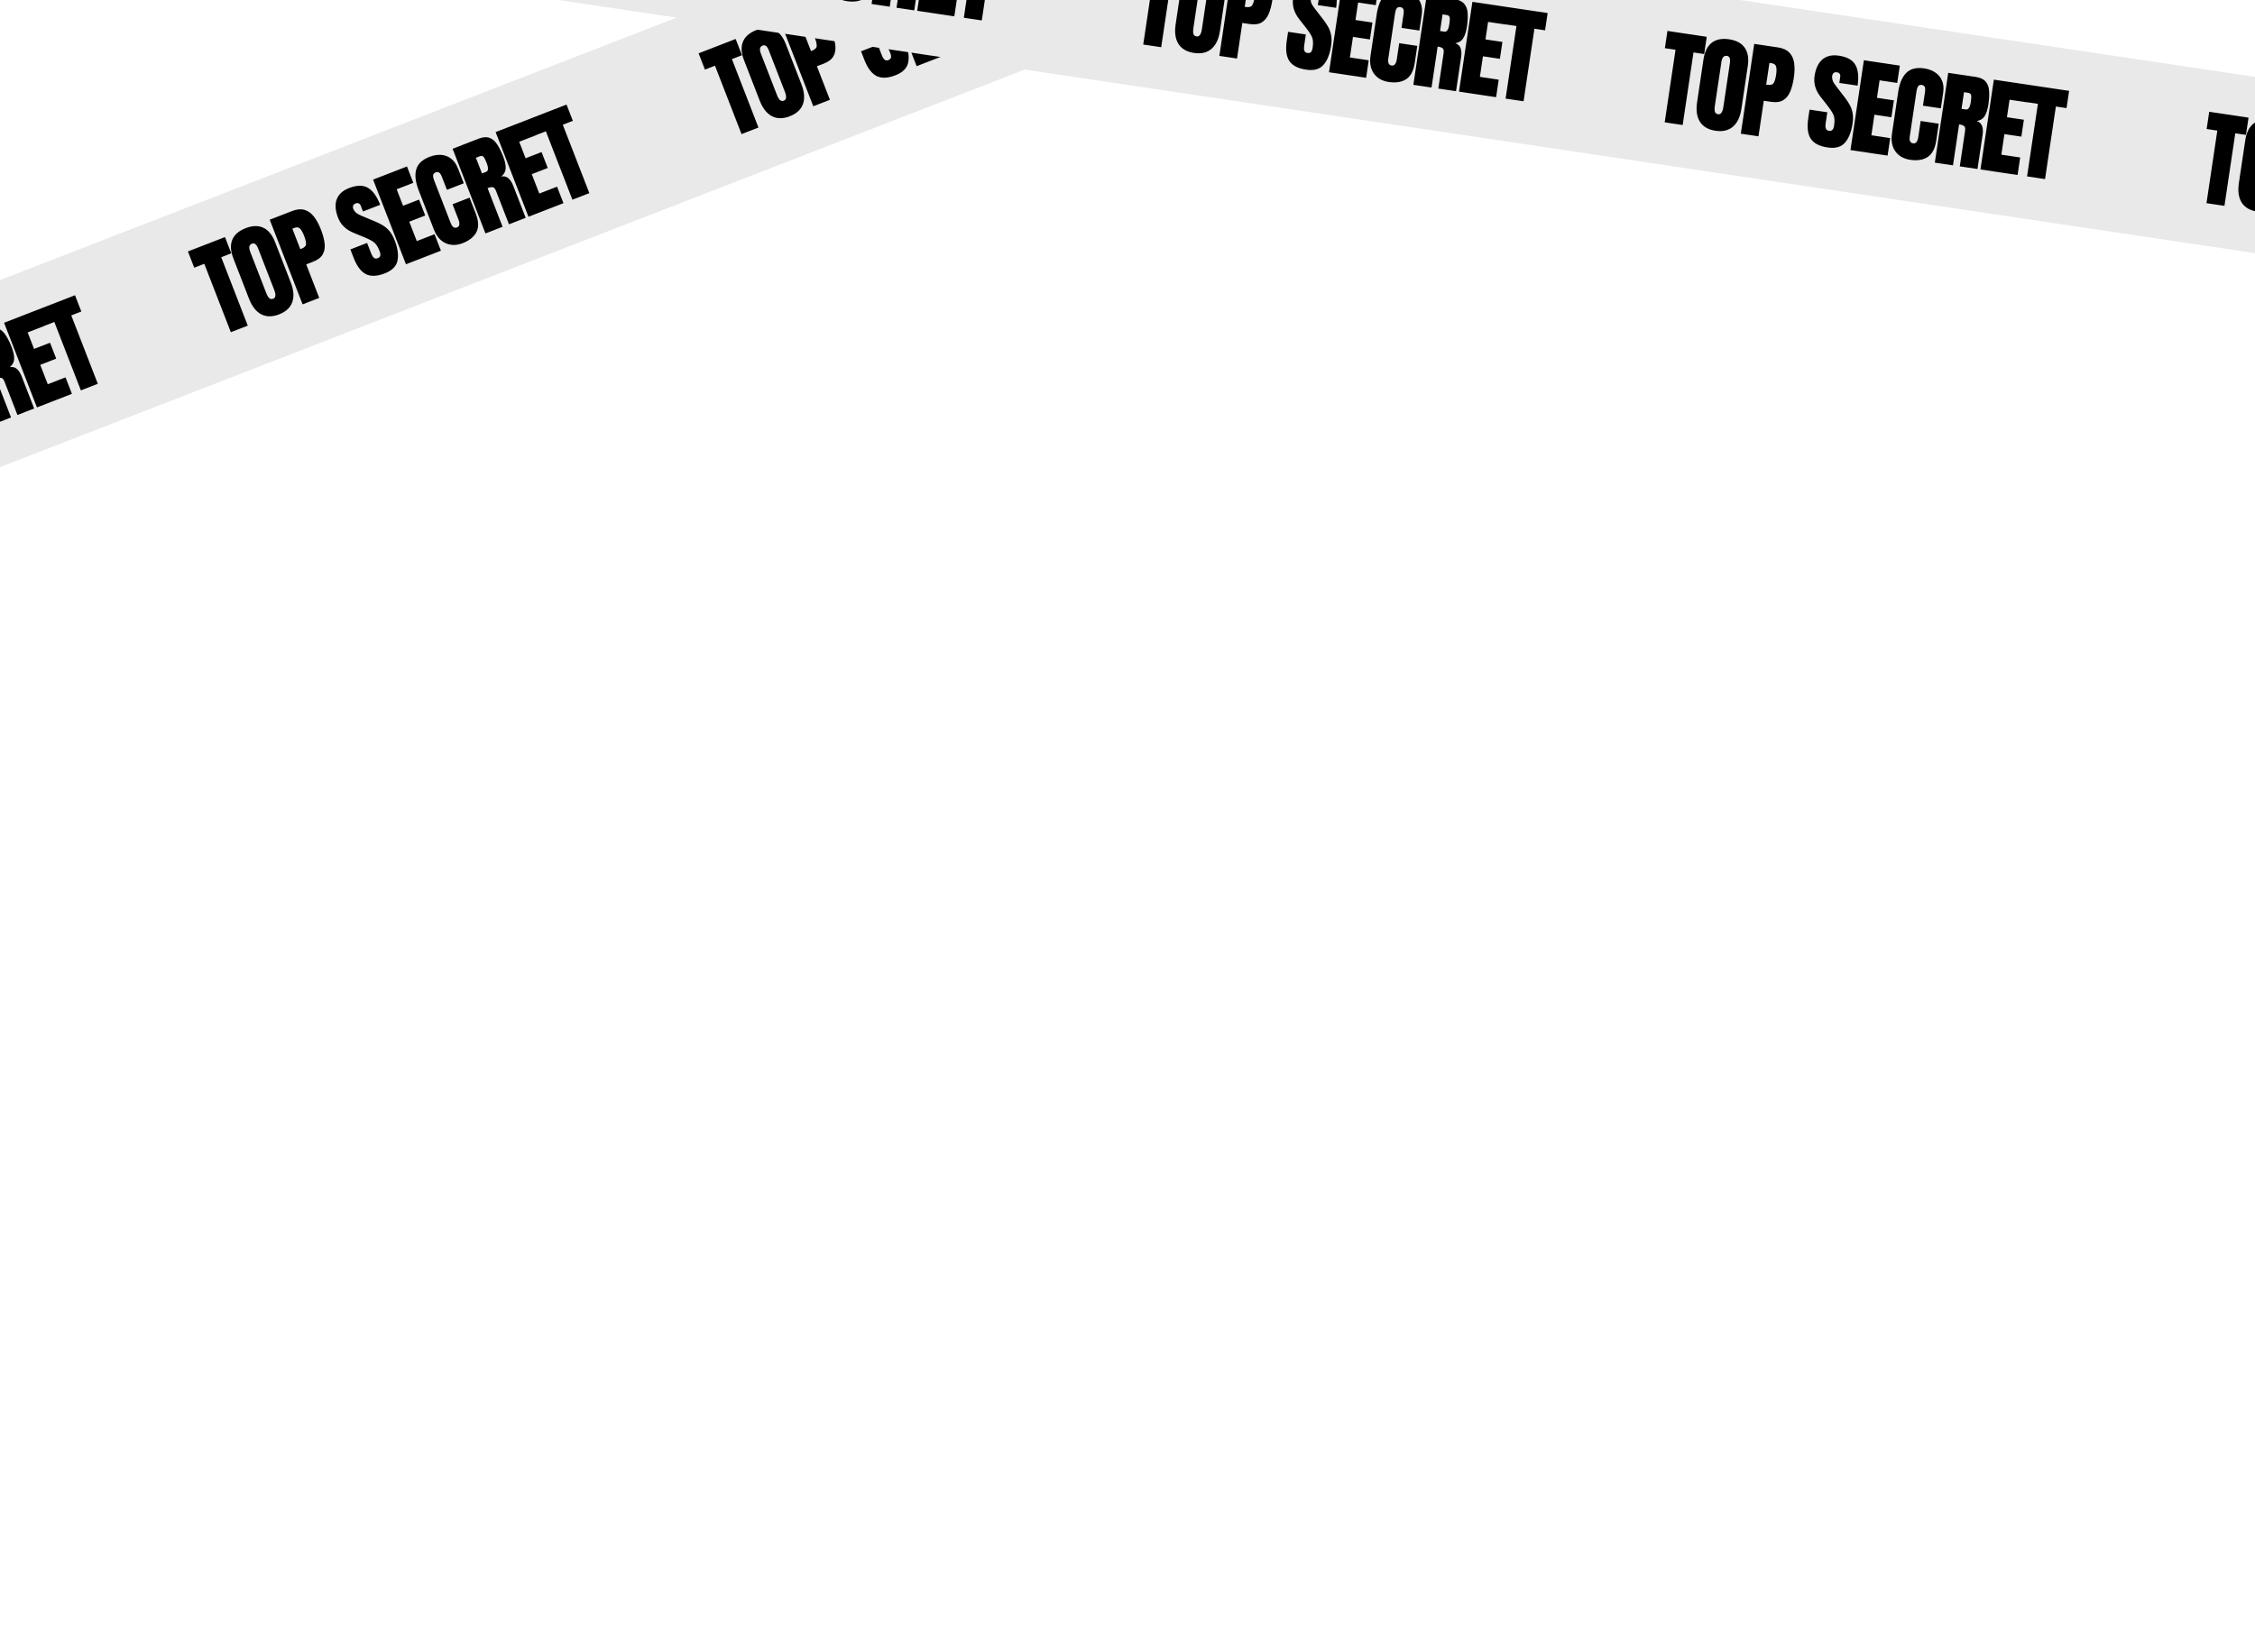
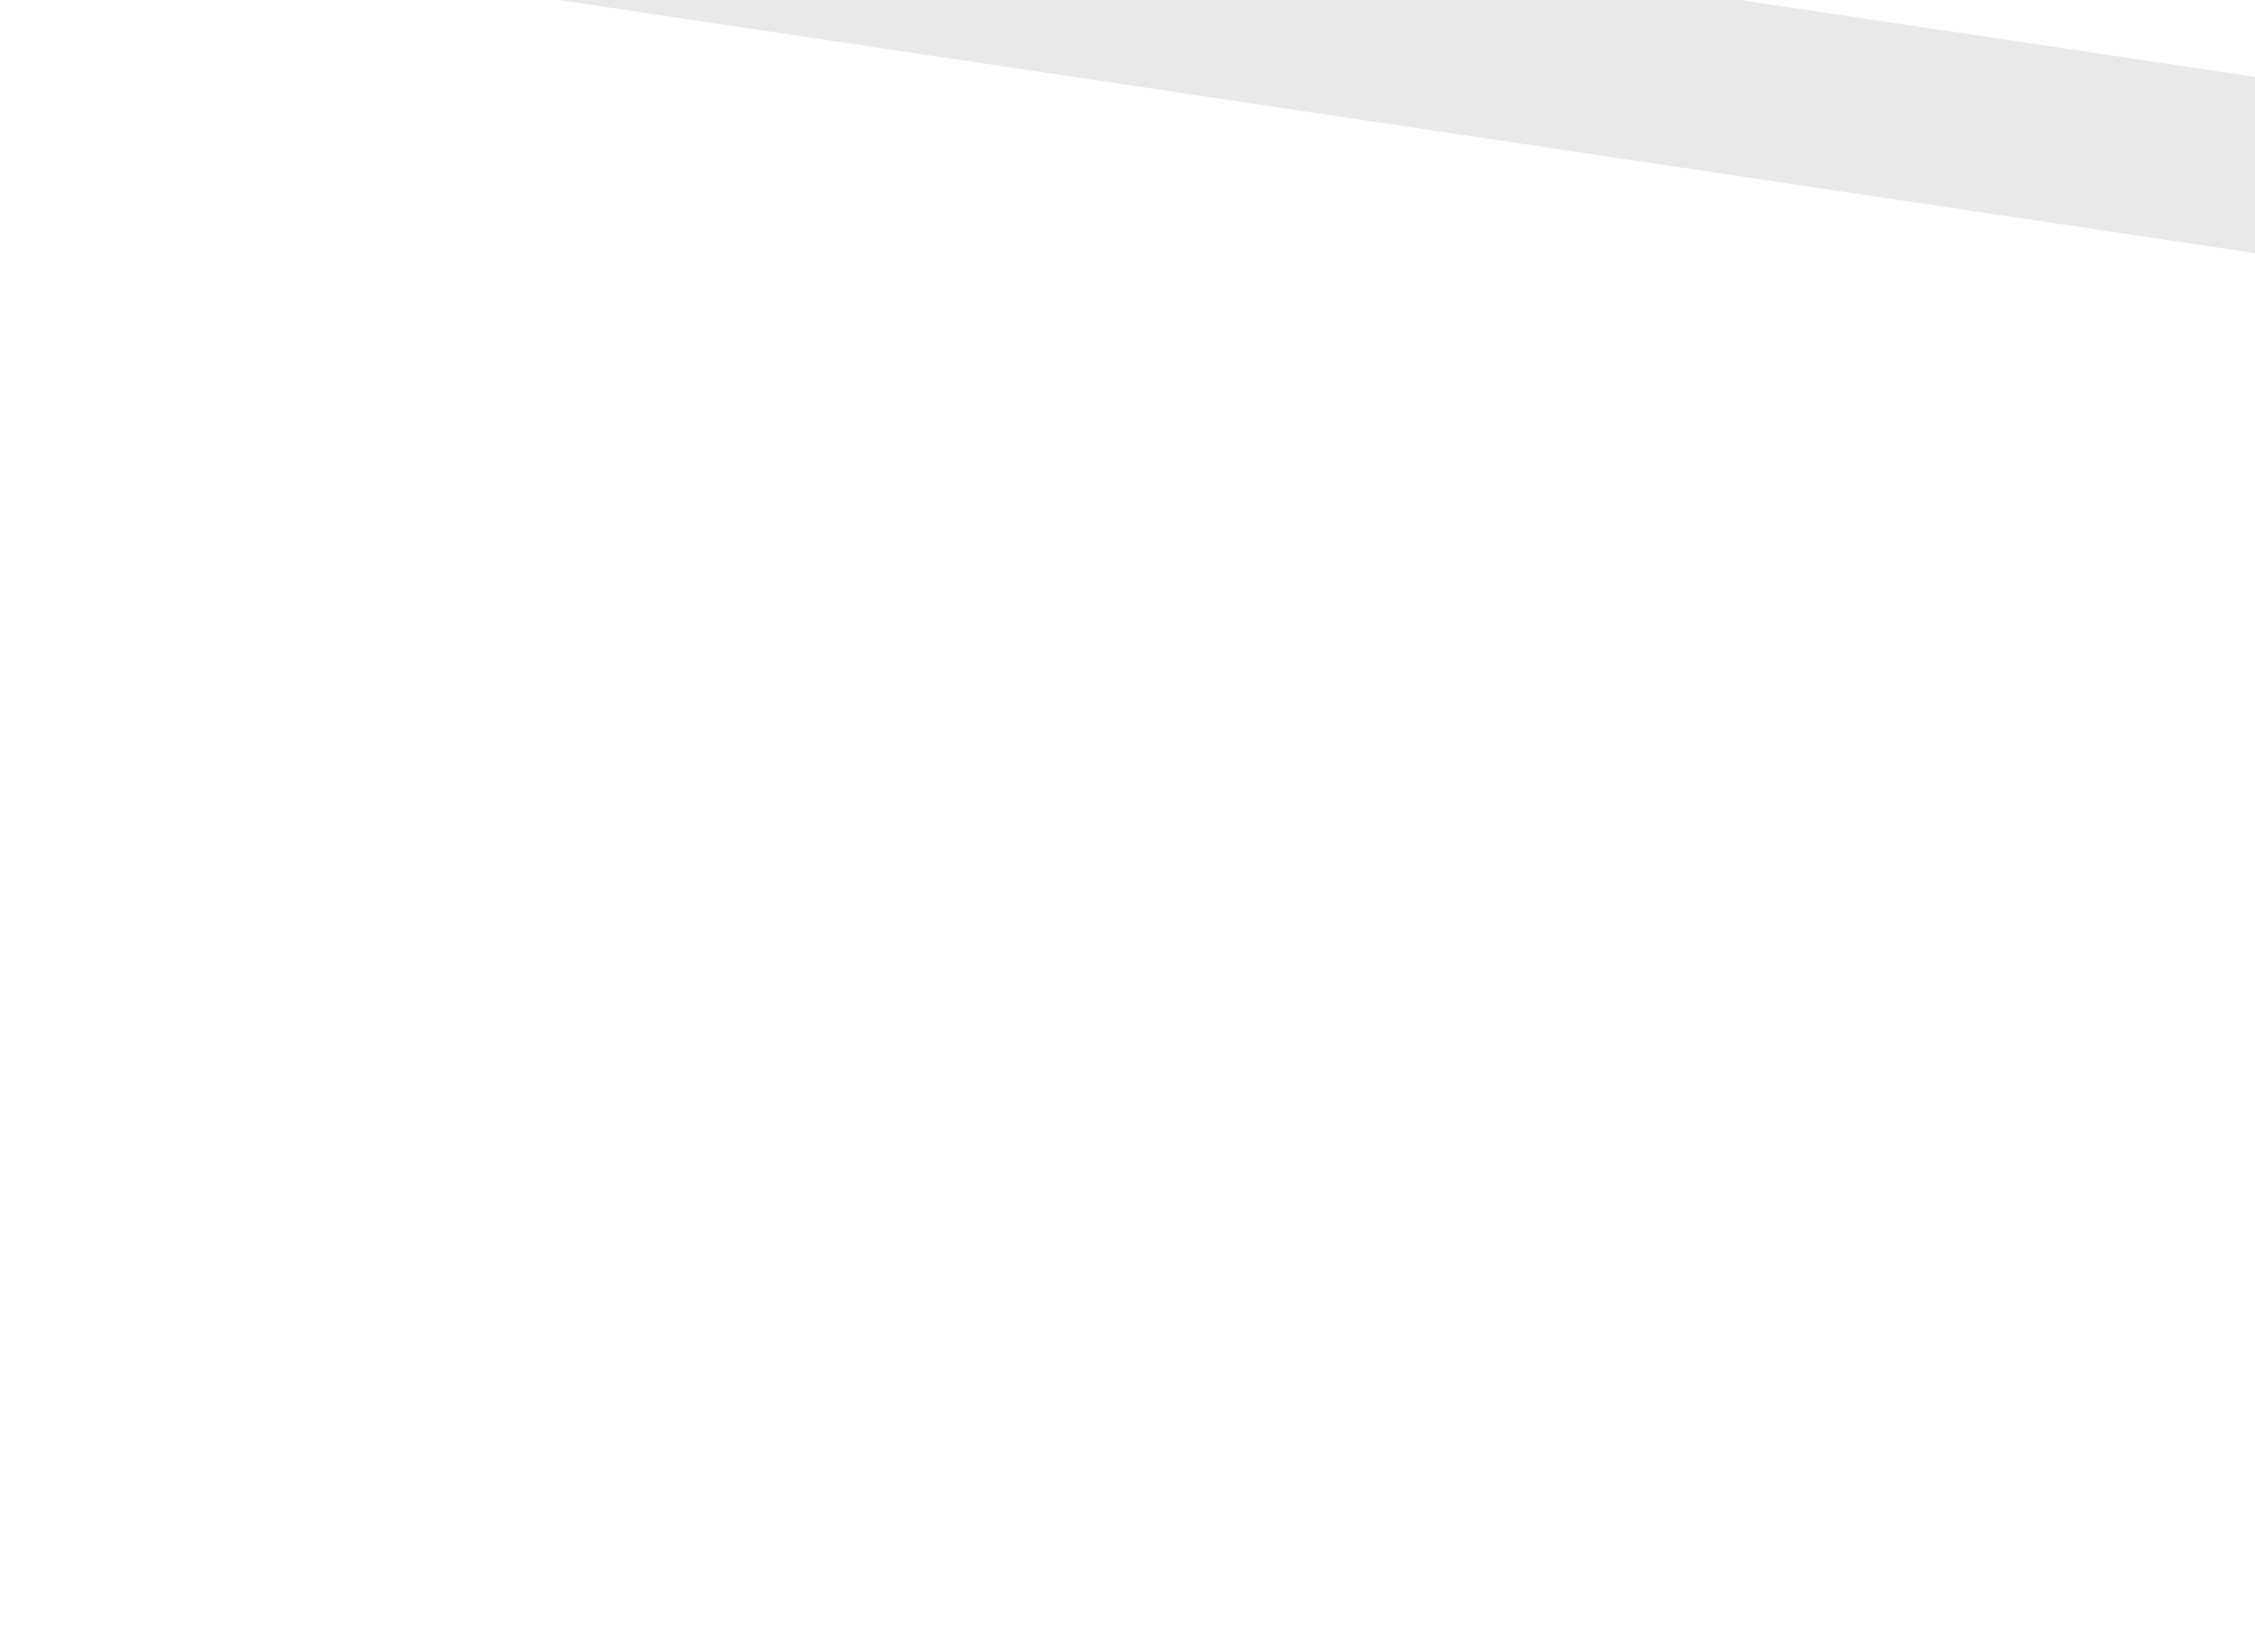
<svg xmlns="http://www.w3.org/2000/svg" width="100%" height="938" viewBox="0 0 1280 938" fill="none">
  <g filter="url(#filter1_f_0_1)">
-     <rect x="-561" y="376.706" width="1345.41" height="99" transform="rotate(-21.208 -561 376.706)" fill="#E9E9E9" />
-     <path d="M-437.855 409.37L-452.926 370.532L-458.634 372.747L-462.216 363.515L-441.186 355.354L-437.603 364.586L-443.312 366.801L-428.241 405.64L-437.855 409.37ZM-410.453 399.24C-414.295 400.731 -417.684 400.716 -420.621 399.195C-423.546 397.648 -425.86 394.681 -427.563 390.293L-436.423 367.459C-438.02 363.344 -438.23 359.833 -437.054 356.925C-435.86 354.01 -433.323 351.801 -429.445 350.296C-425.566 348.791 -422.212 348.715 -419.383 350.068C-416.535 351.414 -414.313 354.145 -412.716 358.26L-403.856 381.093C-402.153 385.482 -401.869 389.237 -403.004 392.359C-404.128 395.455 -406.611 397.749 -410.453 399.24ZM-413.805 390.359C-412.348 389.794 -412.167 388.1 -413.262 385.278L-422.366 361.816C-423.285 359.449 -424.454 358.541 -425.874 359.092C-427.477 359.714 -427.808 361.236 -426.868 363.657L-417.775 387.092C-417.196 388.585 -416.597 389.588 -415.978 390.102C-415.367 390.598 -414.642 390.684 -413.805 390.359ZM-397.128 393.567L-415.781 345.496L-403.08 340.568C-400.422 339.537 -398.089 339.312 -396.082 339.895C-394.057 340.471 -392.283 341.721 -390.762 343.645C-389.24 345.568 -387.893 348.041 -386.72 351.064C-385.59 353.977 -384.886 356.627 -384.61 359.013C-384.341 361.38 -384.705 363.438 -385.702 365.187C-386.681 366.929 -388.5 368.316 -391.159 369.347L-395.064 370.863L-387.677 389.9L-397.128 393.567ZM-398.413 362.232L-397.867 362.02C-396.083 361.328 -395.185 360.403 -395.173 359.246C-395.161 358.089 -395.533 356.536 -396.289 354.588C-396.995 352.767 -397.739 351.443 -398.522 350.615C-399.293 349.762 -400.406 349.618 -401.863 350.183L-402.928 350.597L-398.413 362.232ZM-350.467 375.964C-354.856 377.667 -358.448 377.803 -361.244 376.374C-364.022 374.938 -366.337 371.835 -368.188 367.064L-370.011 362.367L-360.506 358.678L-358.174 364.687C-357.743 365.798 -357.24 366.608 -356.665 367.118C-356.079 367.603 -355.367 367.683 -354.529 367.358C-353.655 367.019 -353.153 366.531 -353.024 365.894C-352.875 365.25 -353.027 364.345 -353.48 363.18C-354.052 361.705 -354.675 360.532 -355.347 359.662C-356.027 358.774 -356.905 358.025 -357.979 357.415C-359.043 356.78 -360.445 356.109 -362.186 355.402L-368.091 352.98C-372.494 351.19 -375.455 348.337 -376.974 344.422C-378.563 340.325 -378.828 336.835 -377.768 333.952C-376.69 331.061 -374.348 328.917 -370.743 327.518C-366.337 325.808 -362.758 325.77 -360.008 327.406C-357.239 329.034 -354.926 332.242 -353.067 337.031L-362.845 340.825L-364.128 337.521C-364.382 336.865 -364.771 336.429 -365.295 336.214C-365.8 335.991 -366.372 336.003 -367.009 336.25C-367.774 336.547 -368.253 336.985 -368.448 337.563C-368.631 338.116 -368.592 338.729 -368.331 339.403C-368.07 340.077 -367.605 340.734 -366.937 341.376C-366.269 342.018 -365.2 342.64 -363.73 343.243L-356.119 346.417C-354.598 347.042 -353.144 347.767 -351.756 348.59C-350.375 349.395 -349.099 350.471 -347.927 351.818C-346.762 353.146 -345.745 354.93 -344.876 357.17C-343.123 361.686 -342.587 365.552 -343.266 368.77C-343.934 371.962 -346.334 374.36 -350.467 375.964ZM-338.453 370.799L-357.106 322.729L-337.878 315.268L-334.275 324.554L-343.725 328.221L-340.09 337.589L-331.022 334.071L-327.514 343.111L-336.582 346.63L-332.311 357.637L-322.232 353.726L-318.597 363.094L-338.453 370.799ZM-306.271 358.814C-309.749 360.164 -312.973 360.168 -315.945 358.828C-318.898 357.481 -321.13 354.859 -322.642 350.962L-331.248 328.785C-333.057 324.123 -333.522 320.198 -332.644 317.008C-331.747 313.811 -329.214 311.403 -325.045 309.785C-322.769 308.902 -320.585 308.536 -318.494 308.689C-316.384 308.834 -314.495 309.546 -312.825 310.826C-311.162 312.087 -309.84 313.983 -308.858 316.514L-305.636 324.817L-315.195 328.526L-317.951 321.425C-318.509 319.987 -319.066 319.092 -319.621 318.742C-320.183 318.373 -320.846 318.338 -321.611 318.634C-322.503 318.981 -322.977 319.541 -323.032 320.317C-323.094 321.074 -322.917 321.99 -322.5 323.065L-313.163 347.127C-312.647 348.456 -312.092 349.32 -311.498 349.718C-310.885 350.109 -310.215 350.163 -309.486 349.88C-308.667 349.562 -308.224 349.003 -308.158 348.202C-308.073 347.394 -308.239 346.453 -308.656 345.378L-312.016 336.72L-302.347 332.969L-298.818 342.064C-297.179 346.288 -297.054 349.769 -298.442 352.508C-299.838 355.228 -302.447 357.33 -306.271 358.814ZM-293.328 353.289L-311.981 305.219L-297.232 299.496C-294.774 298.542 -292.698 298.386 -291.004 299.027C-289.316 299.65 -287.871 300.891 -286.668 302.75C-285.454 304.583 -284.32 306.856 -283.267 309.569C-282.25 312.192 -281.774 314.416 -281.84 316.244C-281.888 318.064 -282.715 319.631 -284.321 320.946C-282.69 320.669 -281.34 321.015 -280.273 321.983C-279.195 322.927 -278.288 324.345 -277.553 326.239L-270.495 344.429L-279.972 348.107L-287.275 329.288C-287.819 327.886 -288.446 327.134 -289.155 327.033C-289.854 326.906 -290.841 327.09 -292.115 327.584L-283.605 349.516L-293.328 353.289ZM-295.293 319.233L-292.972 318.332C-291.642 317.816 -291.54 316.11 -292.663 313.215C-293.391 311.34 -294.013 310.167 -294.531 309.698C-295.048 309.228 -295.707 309.149 -296.509 309.46L-298.748 310.329L-295.293 319.233ZM-268.909 343.814L-287.562 295.743L-268.333 288.282L-264.73 297.568L-274.18 301.235L-270.545 310.604L-261.477 307.085L-257.969 316.125L-267.037 319.644L-262.766 330.651L-252.687 326.74L-249.052 336.109L-268.909 343.814ZM-243.97 334.136L-259.041 295.298L-264.749 297.513L-268.331 288.281L-247.3 280.12L-243.718 289.352L-249.427 291.567L-234.356 330.406L-243.97 334.136ZM-147.976 296.888L-163.046 258.049L-168.755 260.264L-172.337 251.032L-151.306 242.872L-147.724 252.103L-153.432 254.318L-138.361 293.157L-147.976 296.888ZM-120.573 286.757C-124.415 288.248 -127.804 288.233 -130.741 286.712C-133.667 285.165 -135.981 282.198 -137.683 277.81L-146.544 254.976C-148.14 250.861 -148.351 247.35 -147.174 244.442C-145.98 241.528 -143.443 239.318 -139.565 237.813C-135.687 236.308 -132.333 236.232 -129.503 237.585C-126.655 238.931 -124.433 241.662 -122.836 245.777L-113.976 268.611C-112.273 272.999 -111.989 276.754 -113.124 279.876C-114.248 282.973 -116.731 285.266 -120.573 286.757ZM-123.925 277.876C-122.468 277.311 -122.288 275.617 -123.383 272.795L-132.487 249.333C-133.405 246.966 -134.574 246.058 -135.995 246.609C-137.597 247.231 -137.928 248.753 -136.989 251.174L-127.895 274.609C-127.316 276.102 -126.717 277.105 -126.099 277.62C-125.487 278.116 -124.763 278.201 -123.925 277.876ZM-107.248 281.084L-125.901 233.013L-113.2 228.085C-110.542 227.054 -108.209 226.829 -106.202 227.412C-104.177 227.988 -102.404 229.238 -100.882 231.162C-99.361 233.085 -98.013 235.558 -96.841 238.581C-95.71 241.494 -95.007 244.144 -94.73 246.53C-94.461 248.897 -94.825 250.956 -95.823 252.704C-96.802 254.446 -98.621 255.833 -101.279 256.864L-105.185 258.38L-97.798 277.417L-107.248 281.084ZM-108.534 249.749L-107.988 249.537C-106.203 248.845 -105.305 247.92 -105.293 246.763C-105.281 245.606 -105.653 244.054 -106.409 242.105C-107.115 240.284 -107.86 238.96 -108.642 238.132C-109.413 237.279 -110.527 237.135 -111.983 237.701L-113.049 238.114L-108.534 249.749ZM-60.588 263.481C-64.976 265.184 -68.568 265.321 -71.364 263.892C-74.142 262.456 -76.457 259.352 -78.308 254.582L-80.131 249.884L-70.626 246.196L-68.294 252.204C-67.864 253.315 -67.361 254.126 -66.785 254.636C-66.199 255.121 -65.487 255.2 -64.65 254.875C-63.776 254.536 -63.274 254.048 -63.144 253.411C-62.996 252.767 -63.148 251.862 -63.6 250.697C-64.172 249.222 -64.795 248.05 -65.468 247.179C-66.148 246.291 -67.025 245.542 -68.1 244.932C-69.163 244.298 -70.565 243.626 -72.306 242.919L-78.211 240.497C-82.614 238.707 -85.575 235.854 -87.094 231.939C-88.684 227.842 -88.949 224.352 -87.889 221.469C-86.811 218.578 -84.469 216.434 -80.864 215.035C-76.457 213.325 -72.879 213.288 -70.128 214.923C-67.359 216.551 -65.046 219.76 -63.188 224.548L-72.966 228.343L-74.248 225.038C-74.502 224.382 -74.891 223.947 -75.415 223.731C-75.921 223.508 -76.492 223.52 -77.129 223.767C-77.894 224.064 -78.374 224.502 -78.568 225.08C-78.752 225.633 -78.713 226.246 -78.451 226.92C-78.19 227.594 -77.725 228.252 -77.057 228.893C-76.389 229.535 -75.32 230.157 -73.85 230.76L-66.239 233.934C-64.719 234.56 -63.264 235.284 -61.877 236.107C-60.496 236.912 -59.219 237.988 -58.047 239.335C-56.882 240.663 -55.865 242.448 -54.996 244.687C-53.244 249.203 -52.707 253.07 -53.386 256.287C-54.054 259.479 -56.454 261.877 -60.588 263.481ZM-48.574 258.316L-67.227 210.246L-47.998 202.785L-44.395 212.071L-53.845 215.738L-50.21 225.106L-41.142 221.588L-37.634 230.628L-46.702 234.147L-42.431 245.154L-32.352 241.243L-28.717 250.611L-48.574 258.316ZM-16.391 246.331C-19.869 247.681 -23.094 247.686 -26.065 246.345C-29.018 244.998 -31.25 242.376 -32.762 238.48L-41.368 216.302C-43.177 211.64 -43.642 207.715 -42.764 204.525C-41.868 201.328 -39.335 198.92 -35.165 197.302C-32.889 196.419 -30.705 196.054 -28.614 196.206C-26.505 196.351 -24.615 197.063 -22.945 198.343C-21.283 199.604 -19.96 201.5 -18.978 204.031L-15.756 212.334L-25.316 216.044L-28.071 208.942C-28.63 207.504 -29.186 206.61 -29.741 206.259C-30.303 205.891 -30.966 205.855 -31.731 206.152C-32.623 206.498 -33.097 207.059 -33.152 207.834C-33.215 208.592 -33.037 209.508 -32.62 210.582L-23.283 234.644C-22.767 235.974 -22.212 236.837 -21.618 237.235C-21.006 237.626 -20.335 237.68 -19.607 237.397C-18.787 237.079 -18.345 236.52 -18.278 235.719C-18.194 234.911 -18.36 233.97 -18.777 232.896L-22.136 224.237L-12.468 220.486L-8.938 229.581C-7.299 233.805 -7.174 237.287 -8.562 240.025C-9.958 242.746 -12.568 244.848 -16.391 246.331ZM-3.449 240.806L-22.102 192.736L-7.353 187.013C-4.895 186.059 -2.818 185.903 -1.124 186.544C0.564 187.167 2.009 188.408 3.212 190.267C4.426 192.1 5.56 194.374 6.612 197.087C7.63 199.709 8.105 201.933 8.039 203.761C7.991 205.581 7.165 207.148 5.559 208.463C7.19 208.186 8.539 208.532 9.607 209.5C10.685 210.444 11.591 211.862 12.326 213.756L19.385 231.946L9.907 235.624L2.605 216.805C2.061 215.403 1.434 214.651 0.724 214.55C0.026 214.423 -0.961 214.607 -2.236 215.101L6.275 237.033L-3.449 240.806ZM-5.414 206.75L-3.092 205.849C-1.763 205.333 -1.66 203.628 -2.783 200.732C-3.511 198.857 -4.134 197.684 -4.651 197.215C-5.168 196.745 -5.828 196.666 -6.629 196.977L-8.869 197.846L-5.414 206.75ZM20.971 231.331L2.318 183.26L21.546 175.799L25.15 185.085L15.7 188.752L19.335 198.121L28.402 194.602L31.91 203.643L22.843 207.161L27.114 218.168L37.192 214.258L40.827 223.626L20.971 231.331ZM45.91 221.654L30.839 182.815L25.131 185.03L21.549 175.798L42.579 167.638L46.161 176.869L40.453 179.084L55.524 217.923L45.91 221.654ZM131.031 188.624L115.961 149.785L110.252 152L106.67 142.768L127.701 134.608L131.283 143.839L125.575 146.054L140.646 184.893L131.031 188.624ZM158.434 178.493C154.592 179.984 151.203 179.969 148.266 178.448C145.34 176.901 143.026 173.934 141.324 169.546L132.463 146.712C130.867 142.597 130.656 139.086 131.833 136.178C133.027 133.264 135.564 131.054 139.442 129.549C143.32 128.044 146.674 127.968 149.504 129.321C152.352 130.667 154.574 133.398 156.171 137.513L165.031 160.347C166.734 164.735 167.018 168.49 165.883 171.612C164.759 174.709 162.276 177.003 158.434 178.493ZM155.082 169.612C156.539 169.047 156.72 167.353 155.624 164.531L146.521 141.069C145.602 138.702 144.433 137.794 143.012 138.345C141.41 138.967 141.079 140.489 142.018 142.911L151.112 166.345C151.691 167.838 152.29 168.842 152.909 169.356C153.52 169.852 154.245 169.937 155.082 169.612ZM171.759 172.82L153.106 124.75L165.807 119.821C168.465 118.79 170.798 118.566 172.805 119.149C174.83 119.725 176.603 120.974 178.125 122.898C179.646 124.821 180.994 127.295 182.167 130.317C183.297 133.231 184 135.88 184.277 138.266C184.546 140.634 184.182 142.692 183.185 144.441C182.205 146.182 180.386 147.569 177.728 148.601L173.822 150.116L181.209 169.153L171.759 172.82ZM170.473 141.485L171.02 141.273C172.804 140.581 173.702 139.656 173.714 138.499C173.726 137.342 173.354 135.79 172.598 133.841C171.892 132.021 171.147 130.696 170.365 129.868C169.594 129.015 168.48 128.871 167.024 129.437L165.958 129.85L170.473 141.485ZM218.419 155.217C214.031 156.92 210.439 157.057 207.643 155.628C204.865 154.192 202.55 151.088 200.699 146.318L198.876 141.62L208.381 137.932L210.713 143.941C211.144 145.051 211.647 145.862 212.222 146.372C212.808 146.857 213.52 146.937 214.357 146.612C215.231 146.272 215.733 145.784 215.863 145.147C216.011 144.503 215.859 143.599 215.407 142.433C214.835 140.958 214.212 139.786 213.539 138.916C212.859 138.027 211.982 137.278 210.908 136.669C209.844 136.034 208.442 135.363 206.701 134.655L200.796 132.233C196.393 130.443 193.432 127.59 191.913 123.676C190.323 119.579 190.058 116.088 191.118 113.205C192.197 110.315 194.538 108.17 198.144 106.771C202.55 105.061 206.128 105.024 208.879 106.659C211.648 108.287 213.961 111.496 215.819 116.285L206.041 120.079L204.759 116.774C204.505 116.118 204.116 115.683 203.592 115.467C203.086 115.244 202.515 115.256 201.878 115.504C201.113 115.8 200.633 116.238 200.439 116.816C200.255 117.369 200.294 117.983 200.556 118.656C200.817 119.33 201.282 119.988 201.95 120.629C202.618 121.271 203.687 121.893 205.157 122.496L212.768 125.671C214.288 126.296 215.743 127.02 217.131 127.843C218.511 128.648 219.788 129.724 220.96 131.071C222.125 132.4 223.142 134.184 224.011 136.423C225.763 140.939 226.3 144.806 225.621 148.023C224.953 151.215 222.553 153.613 218.419 155.217ZM230.433 150.052L211.78 101.982L231.009 94.521L234.612 103.807L225.162 107.474L228.797 116.843L237.865 113.324L241.373 122.364L232.305 125.883L236.576 136.89L246.654 132.979L250.29 142.348L230.433 150.052ZM262.616 138.067C259.138 139.417 255.913 139.422 252.942 138.082C249.989 136.734 247.757 134.112 246.245 130.216L237.639 108.038C235.83 103.377 235.365 99.451 236.243 96.261C237.139 93.064 239.672 90.656 243.842 89.038C246.118 88.155 248.302 87.79 250.393 87.942C252.502 88.087 254.392 88.799 256.062 90.079C257.724 91.34 259.047 93.236 260.029 95.767L263.251 104.07L253.691 107.78L250.936 100.678C250.378 99.24 249.821 98.346 249.266 97.995C248.704 97.627 248.041 97.591 247.276 97.888C246.384 98.234 245.91 98.795 245.855 99.57C245.793 100.328 245.97 101.244 246.387 102.318L255.724 126.38C256.24 127.71 256.795 128.573 257.389 128.971C258.002 129.362 258.672 129.416 259.4 129.133C260.22 128.815 260.663 128.256 260.729 127.455C260.813 126.647 260.647 125.706 260.23 124.632L256.871 115.974L266.539 112.222L270.069 121.317C271.708 125.541 271.833 129.023 270.445 131.761C269.049 134.482 266.439 136.584 262.616 138.067ZM275.558 132.543L256.905 84.472L271.654 78.749C274.112 77.795 276.189 77.639 277.883 78.28C279.571 78.904 281.016 80.144 282.219 82.003C283.433 83.837 284.567 86.11 285.619 88.823C286.637 91.445 287.112 93.669 287.046 95.497C286.998 97.317 286.172 98.885 284.566 100.199C286.197 99.922 287.546 100.268 288.614 101.237C289.692 102.18 290.599 103.598 291.333 105.492L298.392 123.682L288.914 127.36L281.612 108.542C281.068 107.139 280.441 106.388 279.731 106.286C279.033 106.159 278.046 106.343 276.771 106.837L285.282 128.77L275.558 132.543ZM273.593 98.486L275.915 97.585C277.244 97.069 277.347 95.364 276.224 92.469C275.496 90.593 274.873 89.421 274.356 88.951C273.839 88.481 273.179 88.402 272.378 88.713L270.138 89.582L273.593 98.486ZM299.978 123.067L281.325 74.996L300.553 67.535L304.157 76.822L294.707 80.489L298.342 89.857L307.41 86.338L310.918 95.379L301.85 98.897L306.121 109.904L316.199 105.994L319.834 115.362L299.978 123.067ZM324.917 113.39L309.846 74.551L304.138 76.766L300.556 67.534L321.586 59.374L325.169 68.606L319.46 70.82L334.531 109.659L324.917 113.39ZM420.911 76.141L405.84 37.302L400.132 39.517L396.55 30.285L417.581 22.125L421.163 31.357L415.455 33.572L430.525 72.41L420.911 76.141ZM448.314 66.011C444.472 67.501 441.082 67.486 438.146 65.965C435.22 64.419 432.906 61.451 431.203 57.063L422.343 34.23C420.746 30.115 420.536 26.603 421.712 23.696C422.907 20.781 425.443 18.571 429.322 17.066C433.2 15.561 436.554 15.485 439.384 16.839C442.231 18.185 444.454 20.915 446.051 25.03L454.911 47.864C456.613 52.252 456.897 56.007 455.762 59.129C454.639 62.226 452.156 64.52 448.314 66.011ZM444.962 57.13C446.418 56.564 446.599 54.87 445.504 52.048L436.4 28.587C435.482 26.219 434.312 25.311 432.892 25.863C431.29 26.484 430.958 28.006 431.898 30.428L440.991 53.862C441.571 55.355 442.17 56.359 442.788 56.873C443.4 57.369 444.124 57.455 444.962 57.13ZM461.639 60.337L442.986 12.267L455.686 7.339C458.345 6.307 460.677 6.083 462.684 6.666C464.71 7.242 466.483 8.491 468.005 10.415C469.526 12.339 470.873 14.812 472.046 17.834C473.177 20.748 473.88 23.397 474.156 25.783C474.426 28.151 474.062 30.209 473.064 31.958C472.085 33.7 470.266 35.086 467.608 36.118L463.702 37.633L471.089 56.67L461.639 60.337ZM460.353 29.002L460.899 28.79C462.684 28.098 463.582 27.173 463.594 26.017C463.606 24.86 463.234 23.307 462.478 21.359C461.771 19.538 461.027 18.213 460.245 17.386C459.474 16.532 458.36 16.389 456.903 16.954L455.838 17.367L460.353 29.002ZM508.299 42.734C503.911 44.437 500.319 44.574 497.522 43.145C494.744 41.709 492.43 38.606 490.579 33.835L488.756 29.137L498.261 25.449L500.592 31.458C501.023 32.569 501.526 33.379 502.101 33.889C502.687 34.374 503.399 34.454 504.237 34.129C505.111 33.79 505.613 33.301 505.743 32.664C505.891 32.02 505.739 31.116 505.287 29.95C504.714 28.476 504.092 27.303 503.419 26.433C502.739 25.544 501.862 24.795 500.787 24.186C499.724 23.551 498.322 22.88 496.581 22.173L490.676 19.75C486.273 17.96 483.312 15.107 481.793 11.193C480.203 7.096 479.938 3.606 480.998 0.722C482.076 -2.168 484.418 -4.313 488.023 -5.712C492.43 -7.422 496.008 -7.459 498.759 -5.824C501.527 -4.196 503.841 -0.987 505.699 3.802L495.921 7.596L494.639 4.291C494.384 3.636 493.995 3.2 493.472 2.984C492.966 2.761 492.395 2.773 491.757 3.021C490.993 3.318 490.513 3.755 490.318 4.333C490.135 4.886 490.174 5.5 490.435 6.174C490.697 6.847 491.162 7.505 491.83 8.147C492.498 8.788 493.566 9.41 495.036 10.013L502.648 13.188C504.168 13.813 505.622 14.537 507.01 15.36C508.391 16.165 509.667 17.241 510.84 18.588C512.005 19.917 513.022 21.701 513.891 23.941C515.643 28.456 516.18 32.323 515.501 35.54C514.833 38.732 512.432 41.13 508.299 42.734ZM520.313 37.57L501.66 -10.501L520.888 -17.962L524.492 -8.676L515.041 -5.009L518.677 4.36L527.744 0.841L531.253 9.882L522.185 13.4L526.456 24.407L536.534 20.497L540.169 29.865L520.313 37.57ZM552.495 25.585C549.017 26.934 545.793 26.939 542.822 25.599C539.869 24.252 537.636 21.63 536.124 17.733L527.518 -4.445C525.71 -9.106 525.244 -13.032 526.123 -16.222C527.019 -19.419 529.552 -21.826 533.722 -23.445C535.998 -24.328 538.181 -24.693 540.273 -24.541C542.382 -24.396 544.272 -23.683 545.941 -22.404C547.604 -21.143 548.926 -19.246 549.908 -16.715L553.13 -8.412L543.571 -4.703L540.815 -11.804C540.257 -13.243 539.701 -14.137 539.146 -14.488C538.584 -14.856 537.92 -14.892 537.156 -14.595C536.263 -14.249 535.79 -13.688 535.734 -12.912C535.672 -12.155 535.849 -11.239 536.266 -10.165L545.603 13.898C546.119 15.227 546.674 16.09 547.269 16.488C547.881 16.879 548.552 16.933 549.28 16.651C550.099 16.333 550.542 15.773 550.608 14.972C550.693 14.164 550.527 13.223 550.11 12.149L546.75 3.491L556.419 -0.261L559.948 8.834C561.587 13.059 561.713 16.54 560.324 19.279C558.929 21.999 556.319 24.101 552.495 25.585ZM565.438 20.06L546.785 -28.011L561.534 -33.734C563.992 -34.688 566.068 -34.844 567.763 -34.202C569.45 -33.579 570.895 -32.338 572.098 -30.48C573.313 -28.646 574.446 -26.373 575.499 -23.66C576.516 -21.038 576.992 -18.813 576.926 -16.986C576.878 -15.166 576.051 -13.598 574.445 -12.284C576.077 -12.561 577.426 -12.215 578.493 -11.246C579.572 -10.303 580.478 -8.884 581.213 -6.991L588.271 11.2L578.794 14.877L571.492 -3.941C570.948 -5.343 570.321 -6.095 569.611 -6.197C568.912 -6.324 567.925 -6.14 566.651 -5.645L575.161 16.287L565.438 20.06ZM563.473 -13.997L565.795 -14.898C567.124 -15.414 567.227 -17.119 566.103 -20.014C565.376 -21.89 564.753 -23.062 564.236 -23.532C563.718 -24.001 563.059 -24.081 562.258 -23.77L560.018 -22.901L563.473 -13.997ZM589.858 10.584L571.205 -37.486L590.433 -44.947L594.036 -35.661L584.586 -31.994L588.221 -22.626L597.289 -26.145L600.797 -17.104L591.729 -13.585L596.001 -2.578L606.079 -6.489L609.714 2.879L589.858 10.584ZM614.796 0.907L599.726 -37.932L594.017 -35.717L590.435 -44.948L611.466 -53.109L615.048 -43.877L609.34 -41.662L624.411 -2.824L614.796 0.907Z" fill="black" />
-   </g>
+     </g>
  <rect x="250.613" y="-110" width="1345.41" height="99" transform="rotate(8.489 250.613 -110)" fill="#E9E9E9" />
-   <path d="M341.399 -20.618L347.549 -61.822L341.493 -62.726L342.955 -72.52L365.266 -69.19L363.805 -59.396L357.749 -60.3L351.599 -19.096L341.399 -20.618ZM370.222 -15.843C366.146 -16.451 363.209 -18.143 361.412 -20.919C359.636 -23.712 359.096 -27.436 359.791 -32.092L363.407 -56.316C364.058 -60.681 365.615 -63.836 368.077 -65.779C370.559 -67.719 373.857 -68.382 377.971 -67.767C382.086 -67.153 385.037 -65.558 386.825 -62.98C388.632 -60.4 389.209 -56.927 388.558 -52.562L384.942 -28.338C384.247 -23.682 382.634 -20.28 380.101 -18.13C377.591 -15.997 374.297 -15.234 370.222 -15.843ZM371.71 -25.218C373.255 -24.987 374.251 -26.369 374.698 -29.363L378.413 -54.254C378.788 -56.765 378.222 -58.133 376.715 -58.358C375.015 -58.611 373.974 -57.454 373.59 -54.885L369.879 -30.023C369.643 -28.439 369.666 -27.271 369.949 -26.517C370.234 -25.784 370.821 -25.351 371.71 -25.218ZM384.607 -14.169L392.219 -65.167L405.693 -63.156C408.513 -62.735 410.65 -61.774 412.105 -60.274C413.579 -58.77 414.5 -56.806 414.869 -54.381C415.238 -51.956 415.183 -49.141 414.704 -45.934C414.243 -42.843 413.541 -40.193 412.599 -37.984C411.66 -35.794 410.324 -34.186 408.591 -33.161C406.878 -32.133 404.611 -31.83 401.791 -32.251L397.647 -32.869L394.633 -12.673L384.607 -14.169ZM399.014 -42.026L399.593 -41.939C401.486 -41.657 402.725 -42.015 403.308 -43.014C403.892 -44.013 404.338 -45.546 404.646 -47.613C404.935 -49.545 404.944 -51.064 404.675 -52.17C404.428 -53.293 403.532 -53.97 401.986 -54.201L400.856 -54.37L399.014 -42.026ZM433.86 -6.345C429.204 -7.039 426.016 -8.7 424.295 -11.327C422.593 -13.95 422.12 -17.793 422.876 -22.854L423.619 -27.838L433.703 -26.333L432.752 -19.958C432.576 -18.78 432.611 -17.826 432.858 -17.099C433.127 -16.387 433.706 -15.965 434.594 -15.832C435.522 -15.694 436.199 -15.869 436.628 -16.358C437.076 -16.844 437.392 -17.705 437.576 -18.942C437.81 -20.506 437.85 -21.833 437.697 -22.923C437.546 -24.031 437.155 -25.116 436.524 -26.178C435.914 -27.257 435.029 -28.534 433.867 -30.011L429.937 -35.041C427 -38.777 425.841 -42.722 426.461 -46.875C427.109 -51.221 428.608 -54.384 430.958 -56.364C433.326 -58.341 436.423 -59.044 440.248 -58.473C444.922 -57.775 448.049 -56.035 449.629 -53.251C451.227 -50.465 451.647 -46.532 450.889 -41.452L440.515 -43L441.039 -46.506C441.142 -47.201 441.02 -47.773 440.672 -48.219C440.344 -48.663 439.841 -48.936 439.165 -49.037C438.354 -49.158 437.72 -49.016 437.265 -48.61C436.832 -48.22 436.562 -47.668 436.455 -46.953C436.348 -46.238 436.426 -45.437 436.688 -44.549C436.951 -43.66 437.571 -42.59 438.549 -41.338L443.588 -34.81C444.599 -33.514 445.504 -32.164 446.301 -30.762C447.102 -29.378 447.678 -27.811 448.029 -26.061C448.383 -24.329 448.382 -22.276 448.028 -19.9C447.312 -15.109 445.863 -11.484 443.679 -9.026C441.518 -6.584 438.245 -5.69 433.86 -6.345ZM446.854 -4.879L454.466 -55.877L474.865 -52.832L473.395 -42.98L463.369 -44.477L461.885 -34.538L471.505 -33.102L470.074 -23.511L460.454 -24.947L458.711 -13.269L469.403 -11.674L467.92 -1.735L446.854 -4.879ZM480.747 0.654C477.058 0.103 474.254 -1.49 472.337 -4.127C470.44 -6.76 469.799 -10.143 470.416 -14.277L473.928 -37.806C474.666 -42.751 476.207 -46.391 478.55 -48.727C480.912 -51.06 484.305 -51.897 488.729 -51.237C491.144 -50.876 493.222 -50.112 494.963 -48.944C496.723 -47.773 498.012 -46.218 498.828 -44.279C499.648 -42.36 499.857 -40.057 499.456 -37.372L498.141 -28.564L488 -30.077L489.124 -37.611C489.352 -39.137 489.312 -40.19 489.003 -40.769C488.698 -41.367 488.139 -41.727 487.328 -41.848C486.381 -41.99 485.692 -41.737 485.26 -41.091C484.83 -40.464 484.531 -39.58 484.361 -38.441L480.55 -12.913C480.34 -11.503 480.394 -10.477 480.714 -9.837C481.052 -9.194 481.608 -8.815 482.38 -8.7C483.25 -8.57 483.911 -8.837 484.366 -9.5C484.839 -10.16 485.161 -11.059 485.332 -12.199L486.702 -21.384L496.96 -19.854L495.52 -10.205C494.851 -5.723 493.235 -2.637 490.672 -0.946C488.112 0.726 484.804 1.259 480.747 0.654ZM494.727 2.266L502.339 -48.731L517.986 -46.396C520.594 -46.007 522.475 -45.114 523.629 -43.717C524.786 -42.34 525.426 -40.546 525.551 -38.336C525.697 -36.141 525.556 -33.605 525.126 -30.727C524.711 -27.945 524.022 -25.777 523.059 -24.223C522.116 -22.665 520.621 -21.713 518.575 -21.367C520.129 -20.799 521.13 -19.83 521.577 -18.46C522.046 -17.107 522.131 -15.425 521.831 -13.416L518.951 5.882L508.896 4.381L511.876 -15.583C512.098 -17.071 511.926 -18.035 511.36 -18.474C510.816 -18.931 509.868 -19.26 508.515 -19.462L505.043 3.806L494.727 2.266ZM509.892 -28.291L512.355 -27.923C513.766 -27.713 514.7 -29.143 515.158 -32.215C515.455 -34.204 515.495 -35.531 515.278 -36.196C515.062 -36.86 514.528 -37.255 513.678 -37.382L511.302 -37.737L509.892 -28.291ZM520.634 6.133L528.246 -44.865L548.645 -41.82L547.174 -31.968L537.148 -33.465L535.665 -23.526L545.285 -22.09L543.854 -12.499L534.234 -13.935L532.491 -2.258L543.183 -0.662L541.699 9.277L520.634 6.133ZM547.091 10.082L553.241 -31.122L547.185 -32.026L548.647 -41.82L570.958 -38.49L569.497 -28.696L563.441 -29.6L557.291 11.604L547.091 10.082ZM648.931 25.282L655.081 -15.922L649.025 -16.826L650.487 -26.62L672.798 -23.29L671.336 -13.496L665.281 -14.4L659.131 26.804L648.931 25.282ZM677.753 30.057C673.677 29.449 670.741 27.757 668.943 24.98C667.168 22.188 666.628 18.464 667.323 13.808L670.938 -10.415C671.59 -14.781 673.147 -17.936 675.609 -19.878C678.091 -21.819 681.389 -22.482 685.503 -21.867C689.618 -21.253 692.569 -19.658 694.356 -17.08C696.163 -14.5 696.741 -11.027 696.089 -6.662L692.474 17.562C691.779 22.218 690.165 25.62 687.633 27.77C685.122 29.903 681.829 30.666 677.753 30.057ZM679.241 20.682C680.787 20.913 681.783 19.531 682.23 16.537L685.945 -8.353C686.32 -10.865 685.754 -12.233 684.247 -12.458C682.547 -12.711 681.505 -11.554 681.122 -8.984L677.411 15.877C677.175 17.461 677.198 18.63 677.48 19.383C677.766 20.116 678.353 20.549 679.241 20.682ZM692.139 31.73L699.75 -19.267L713.224 -17.256C716.045 -16.835 718.182 -15.874 719.637 -14.374C721.11 -12.87 722.032 -10.906 722.401 -8.481C722.769 -6.056 722.714 -3.241 722.236 -0.034C721.774 3.057 721.073 5.707 720.131 7.916C719.192 10.106 717.856 11.714 716.123 12.739C714.41 13.767 712.143 14.07 709.322 13.649L705.179 13.031L702.165 33.227L692.139 31.73ZM706.546 3.874L707.125 3.961C709.018 4.243 710.256 3.885 710.84 2.886C711.424 1.887 711.87 0.354 712.178 -1.713C712.466 -3.645 712.476 -5.164 712.207 -6.27C711.96 -7.393 711.063 -8.07 709.518 -8.301L708.388 -8.469L706.546 3.874ZM741.391 39.556C736.736 38.861 733.548 37.2 731.827 34.573C730.125 31.95 729.652 28.107 730.407 23.046L731.151 18.062L741.235 19.567L740.283 25.942C740.107 27.12 740.143 28.074 740.39 28.802C740.659 29.513 741.238 29.935 742.126 30.068C743.053 30.206 743.731 30.031 744.16 29.542C744.607 29.056 744.924 28.195 745.108 26.958C745.342 25.394 745.382 24.067 745.228 22.977C745.078 21.869 744.687 20.784 744.055 19.722C743.446 18.643 742.561 17.366 741.399 15.889L737.469 10.86C734.532 7.123 733.373 3.178 733.993 -0.975C734.641 -5.321 736.14 -8.484 738.489 -10.464C740.858 -12.441 743.955 -13.143 747.779 -12.572C752.454 -11.875 755.581 -10.134 757.16 -7.351C758.759 -4.565 759.179 -0.632 758.421 4.448L748.047 2.9L748.57 -0.606C748.674 -1.301 748.552 -1.873 748.204 -2.319C747.875 -2.763 747.373 -3.036 746.697 -3.137C745.886 -3.258 745.252 -3.115 744.797 -2.709C744.363 -2.32 744.093 -1.768 743.987 -1.053C743.88 -0.338 743.958 0.463 744.22 1.351C744.483 2.24 745.103 3.31 746.081 4.562L751.12 11.09C752.131 12.386 753.035 13.736 753.833 15.138C754.634 16.522 755.21 18.089 755.561 19.839C755.914 21.571 755.914 23.624 755.559 26C754.844 30.791 753.395 34.416 751.211 36.874C749.05 39.316 745.776 40.21 741.391 39.556ZM754.386 41.021L761.998 -9.976L782.397 -6.932L780.926 2.92L770.901 1.424L769.417 11.362L779.037 12.798L777.606 22.389L767.986 20.953L766.243 32.631L776.935 34.227L775.452 44.165L754.386 41.021ZM788.279 46.554C784.589 46.003 781.786 44.41 779.869 41.773C777.971 39.14 777.331 35.757 777.948 31.623L781.46 8.094C782.198 3.149 783.738 -0.491 786.082 -2.827C788.444 -5.16 791.837 -5.997 796.261 -5.337C798.675 -4.976 800.753 -4.212 802.494 -3.044C804.255 -1.872 805.543 -0.318 806.36 1.621C807.179 3.54 807.389 5.843 806.988 8.528L805.673 17.336L795.532 15.823L796.656 8.289C796.884 6.763 796.843 5.71 796.535 5.131C796.229 4.533 795.671 4.173 794.86 4.052C793.913 3.91 793.224 4.163 792.791 4.809C792.362 5.436 792.062 6.32 791.892 7.46L788.082 32.987C787.872 34.398 787.926 35.423 788.245 36.063C788.584 36.706 789.139 37.085 789.912 37.2C790.781 37.33 791.443 37.063 791.898 36.4C792.371 35.74 792.693 34.841 792.863 33.701L794.234 24.515L804.492 26.047L803.052 35.696C802.383 40.177 800.767 43.263 798.204 44.954C795.644 46.626 792.336 47.159 788.279 46.554ZM802.259 48.166L809.871 -2.831L825.518 -0.496C828.125 -0.107 830.006 0.786 831.161 2.183C832.318 3.56 832.958 5.354 833.082 7.565C833.229 9.759 833.087 12.295 832.658 15.173C832.243 17.955 831.554 20.123 830.591 21.677C829.648 23.235 828.153 24.187 826.107 24.533C827.661 25.101 828.662 26.07 829.109 27.44C829.578 28.794 829.663 30.475 829.363 32.484L826.483 51.782L816.428 50.281L819.408 30.317C819.63 28.829 819.458 27.866 818.892 27.426C818.348 26.969 817.399 26.64 816.047 26.438L812.574 49.706L802.259 48.166ZM817.424 17.609L819.887 17.977C821.297 18.187 822.232 16.757 822.69 13.685C822.987 11.696 823.027 10.369 822.81 9.704C822.593 9.04 822.06 8.645 821.21 8.518L818.834 8.163L817.424 17.609ZM828.166 52.033L835.777 1.035L856.176 4.08L854.706 13.932L844.68 12.435L843.197 22.374L852.817 23.81L851.385 33.401L841.765 31.965L840.023 43.642L850.715 45.238L849.231 55.177L828.166 52.033ZM854.623 55.982L860.773 14.778L854.717 13.874L856.179 4.08L878.49 7.41L877.028 17.204L870.972 16.3L864.823 57.504L854.623 55.982ZM944.928 69.46L951.078 28.256L945.022 27.352L946.484 17.559L968.795 20.889L967.334 30.683L961.278 29.779L955.128 70.982L944.928 69.46ZM973.75 74.236C969.674 73.627 966.738 71.935 964.94 69.159C963.165 66.366 962.625 62.642 963.32 57.987L966.935 33.763C967.587 29.397 969.144 26.243 971.606 24.3C974.088 22.36 977.386 21.697 981.5 22.311C985.615 22.925 988.566 24.521 990.354 27.098C992.16 29.678 992.738 33.151 992.086 37.517L988.471 61.741C987.776 66.396 986.162 69.799 983.63 71.948C981.119 74.082 977.826 74.844 973.75 74.236ZM975.239 64.861C976.784 65.091 977.78 63.709 978.227 60.715L981.942 35.825C982.317 33.314 981.751 31.946 980.244 31.721C978.544 31.467 977.502 32.625 977.119 35.194L973.408 60.055C973.172 61.639 973.195 62.808 973.477 63.561C973.763 64.295 974.35 64.728 975.239 64.861ZM988.136 75.909L995.748 24.911L1009.22 26.922C1012.04 27.343 1014.18 28.304 1015.63 29.805C1017.11 31.308 1018.03 33.273 1018.4 35.697C1018.77 38.122 1018.71 40.938 1018.23 44.145C1017.77 47.235 1017.07 49.885 1016.13 52.095C1015.19 54.285 1013.85 55.892 1012.12 56.917C1010.41 57.945 1008.14 58.248 1005.32 57.828L1001.18 57.209L998.162 77.405L988.136 75.909ZM1002.54 48.053L1003.12 48.139C1005.02 48.422 1006.25 48.064 1006.84 47.065C1007.42 46.066 1007.87 44.532 1008.18 42.466C1008.46 40.534 1008.47 39.015 1008.2 37.908C1007.96 36.785 1007.06 36.108 1005.52 35.878L1004.38 35.709L1002.54 48.053ZM1037.39 83.734C1032.73 83.039 1029.54 81.379 1027.82 78.752C1026.12 76.128 1025.65 72.286 1026.4 67.225L1027.15 62.241L1037.23 63.746L1036.28 70.121C1036.1 71.299 1036.14 72.252 1036.39 72.98C1036.66 73.692 1037.23 74.114 1038.12 74.246C1039.05 74.385 1039.73 74.21 1040.16 73.721C1040.6 73.234 1040.92 72.373 1041.11 71.137C1041.34 69.572 1041.38 68.245 1041.23 67.156C1041.07 66.047 1040.68 64.962 1040.05 63.9C1039.44 62.822 1038.56 61.544 1037.4 60.068L1033.47 55.038C1030.53 51.302 1029.37 47.357 1029.99 43.204C1030.64 38.857 1032.14 35.694 1034.49 33.715C1036.86 31.738 1039.95 31.035 1043.78 31.606C1048.45 32.304 1051.58 34.044 1053.16 36.827C1054.76 39.613 1055.18 43.546 1054.42 48.627L1044.04 47.079L1044.57 43.572C1044.67 42.877 1044.55 42.306 1044.2 41.859C1043.87 41.415 1043.37 41.143 1042.69 41.042C1041.88 40.921 1041.25 41.063 1040.79 41.469C1040.36 41.858 1040.09 42.411 1039.98 43.125C1039.88 43.84 1039.95 44.642 1040.22 45.53C1040.48 46.418 1041.1 47.488 1042.08 48.74L1047.12 55.268C1048.13 56.565 1049.03 57.914 1049.83 59.317C1050.63 60.7 1051.21 62.267 1051.56 64.018C1051.91 65.749 1051.91 67.803 1051.56 70.179C1050.84 74.97 1049.39 78.594 1047.21 81.053C1045.05 83.495 1041.77 84.388 1037.39 83.734ZM1050.38 85.2L1057.99 34.202L1078.39 37.247L1076.92 47.098L1066.9 45.602L1065.41 55.541L1075.03 56.977L1073.6 66.568L1063.98 65.132L1062.24 76.809L1072.93 78.405L1071.45 88.344L1050.38 85.2ZM1084.28 90.732C1080.59 90.181 1077.78 88.588 1075.87 85.952C1073.97 83.319 1073.33 79.935 1073.95 75.801L1077.46 52.273C1078.19 47.328 1079.74 43.687 1082.08 41.351C1084.44 39.018 1087.83 38.182 1092.26 38.842C1094.67 39.202 1096.75 39.967 1098.49 41.135C1100.25 42.306 1101.54 43.861 1102.36 45.8C1103.18 47.719 1103.39 50.021 1102.99 52.706L1101.67 61.515L1091.53 60.001L1092.65 52.468C1092.88 50.941 1092.84 49.889 1092.53 49.31C1092.23 48.711 1091.67 48.351 1090.86 48.23C1089.91 48.089 1089.22 48.341 1088.79 48.988C1088.36 49.615 1088.06 50.498 1087.89 51.638L1084.08 77.166C1083.87 78.576 1083.92 79.601 1084.24 80.241C1084.58 80.884 1085.14 81.263 1085.91 81.379C1086.78 81.508 1087.44 81.242 1087.89 80.579C1088.37 79.919 1088.69 79.019 1088.86 77.879L1090.23 68.694L1100.49 70.225L1099.05 79.874C1098.38 84.356 1096.76 87.442 1094.2 89.133C1091.64 90.805 1088.33 91.338 1084.28 90.732ZM1098.26 92.345L1105.87 41.347L1121.51 43.682C1124.12 44.072 1126 44.965 1127.16 46.361C1128.31 47.739 1128.96 49.532 1129.08 51.743C1129.23 53.937 1129.08 56.473 1128.65 59.352C1128.24 62.133 1127.55 64.301 1126.59 65.856C1125.64 67.413 1124.15 68.365 1122.1 68.712C1123.66 69.279 1124.66 70.248 1125.11 71.618C1125.58 72.972 1125.66 74.653 1125.36 76.662L1122.48 95.96L1112.43 94.46L1115.4 74.495C1115.63 73.008 1115.45 72.044 1114.89 71.604C1114.34 71.148 1113.4 70.819 1112.04 70.617L1108.57 93.884L1098.26 92.345ZM1113.42 61.788L1115.88 62.155C1117.29 62.366 1118.23 60.935 1118.69 57.864C1118.98 55.874 1119.02 54.547 1118.81 53.883C1118.59 53.219 1118.06 52.823 1117.21 52.696L1114.83 52.342L1113.42 61.788ZM1124.16 96.211L1131.77 45.214L1152.17 48.258L1150.7 58.11L1140.68 56.614L1139.19 66.553L1148.81 67.988L1147.38 77.579L1137.76 76.144L1136.02 87.821L1146.71 89.417L1145.23 99.356L1124.16 96.211ZM1150.62 100.16L1156.77 58.956L1150.71 58.053L1152.18 48.259L1174.49 51.589L1173.03 61.383L1166.97 60.479L1160.82 101.683L1150.62 100.16ZM1252.46 115.36L1258.61 74.156L1252.55 73.253L1254.02 63.459L1276.33 66.789L1274.87 76.583L1268.81 75.679L1262.66 116.882L1252.46 115.36ZM1281.28 120.136C1277.21 119.528 1274.27 117.835 1272.47 115.059C1270.7 112.266 1270.16 108.542 1270.85 103.887L1274.47 79.663C1275.12 75.297 1276.68 72.143 1279.14 70.2C1281.62 68.26 1284.92 67.597 1289.03 68.211C1293.15 68.825 1296.1 70.421 1297.89 72.998C1299.69 75.578 1300.27 79.051 1299.62 83.417L1296 107.641C1295.31 112.296 1293.69 115.699 1291.16 117.849C1288.65 119.982 1285.36 120.744 1281.28 120.136ZM1282.77 110.761C1284.32 110.991 1285.31 109.61 1285.76 106.615L1289.47 81.725C1289.85 79.214 1289.28 77.846 1287.78 77.621C1286.08 77.367 1285.03 78.525 1284.65 81.094L1280.94 105.955C1280.7 107.539 1280.73 108.708 1281.01 109.461C1281.29 110.195 1281.88 110.628 1282.77 110.761ZM1295.67 121.809L1303.28 70.811L1316.75 72.823C1319.57 73.243 1321.71 74.204 1323.17 75.705C1324.64 77.209 1325.56 79.173 1325.93 81.597C1326.3 84.022 1326.24 86.838 1325.76 90.044C1325.3 93.135 1324.6 95.785 1323.66 97.995C1322.72 100.185 1321.38 101.792 1319.65 102.817C1317.94 103.845 1315.67 104.149 1312.85 103.728L1308.71 103.109L1305.69 123.305L1295.67 121.809ZM1310.07 93.953L1310.65 94.039C1312.55 94.322 1313.79 93.964 1314.37 92.965C1314.95 91.966 1315.4 90.433 1315.71 88.366C1316 86.434 1316 84.915 1315.74 83.808C1315.49 82.685 1314.59 82.008 1313.05 81.778L1311.92 81.609L1310.07 93.953ZM1344.92 129.634C1340.26 128.939 1337.08 127.279 1335.36 124.652C1333.65 122.028 1333.18 118.186 1333.94 113.125L1334.68 108.141L1344.76 109.646L1343.81 116.021C1343.64 117.199 1343.67 118.152 1343.92 118.88C1344.19 119.592 1344.77 120.014 1345.65 120.146C1346.58 120.285 1347.26 120.11 1347.69 119.621C1348.14 119.134 1348.45 118.273 1348.64 117.037C1348.87 115.472 1348.91 114.145 1348.76 113.056C1348.61 111.947 1348.22 110.862 1347.58 109.8C1346.98 108.722 1346.09 107.444 1344.93 105.968L1341 100.938C1338.06 97.202 1336.9 93.257 1337.52 89.104C1338.17 84.757 1339.67 81.594 1342.02 79.615C1344.39 77.638 1347.48 76.935 1351.31 77.506C1355.98 78.204 1359.11 79.944 1360.69 82.727C1362.29 85.513 1362.71 89.447 1361.95 94.527L1351.58 92.979L1352.1 89.473C1352.2 88.777 1352.08 88.206 1351.73 87.759C1351.4 87.315 1350.9 87.043 1350.23 86.942C1349.41 86.821 1348.78 86.963 1348.33 87.369C1347.89 87.759 1347.62 88.311 1347.52 89.025C1347.41 89.74 1347.49 90.542 1347.75 91.43C1348.01 92.318 1348.63 93.388 1349.61 94.64L1354.65 101.168C1355.66 102.465 1356.56 103.814 1357.36 105.217C1358.16 106.6 1358.74 108.167 1359.09 109.918C1359.44 111.649 1359.44 113.703 1359.09 116.079C1358.37 120.87 1356.92 124.494 1354.74 126.953C1352.58 129.395 1349.31 130.289 1344.92 129.634ZM1357.91 131.1L1365.53 80.102L1385.93 83.147L1384.46 92.999L1374.43 91.502L1372.95 101.441L1382.57 102.877L1381.13 112.468L1371.51 111.032L1369.77 122.709L1380.46 124.305L1378.98 134.244L1357.91 131.1ZM1391.81 136.632C1388.12 136.082 1385.31 134.488 1383.4 131.852C1381.5 129.219 1380.86 125.835 1381.48 121.701L1384.99 98.173C1385.73 93.228 1387.27 89.587 1389.61 87.251C1391.97 84.918 1395.37 84.082 1399.79 84.742C1402.2 85.102 1404.28 85.867 1406.02 87.035C1407.78 88.206 1409.07 89.761 1409.89 91.7C1410.71 93.619 1410.92 95.921 1410.52 98.606L1409.2 107.415L1399.06 105.901L1400.18 98.368C1400.41 96.841 1400.37 95.789 1400.06 95.21C1399.76 94.611 1399.2 94.251 1398.39 94.13C1397.44 93.989 1396.75 94.242 1396.32 94.888C1395.89 95.515 1395.59 96.398 1395.42 97.538L1391.61 123.066C1391.4 124.476 1391.45 125.501 1391.77 126.141C1392.11 126.784 1392.67 127.163 1393.44 127.279C1394.31 127.408 1394.97 127.142 1395.43 126.479C1395.9 125.819 1396.22 124.919 1396.39 123.779L1397.76 114.594L1408.02 116.125L1406.58 125.774C1405.91 130.256 1404.3 133.342 1401.73 135.033C1399.17 136.705 1395.86 137.238 1391.81 136.632ZM1405.79 138.245L1413.4 87.247L1429.05 89.583C1431.65 89.972 1433.54 90.865 1434.69 92.261C1435.85 93.639 1436.49 95.433 1436.61 97.643C1436.76 99.837 1436.62 102.373 1436.19 105.252C1435.77 108.033 1435.08 110.201 1434.12 111.756C1433.18 113.314 1431.68 114.265 1429.64 114.612C1431.19 115.179 1432.19 116.148 1432.64 117.518C1433.11 118.872 1433.19 120.553 1432.89 122.562L1430.01 141.86L1419.96 140.36L1422.94 120.395C1423.16 118.908 1422.99 117.944 1422.42 117.504C1421.88 117.048 1420.93 116.719 1419.58 116.517L1416.1 139.784L1405.79 138.245ZM1420.95 107.688L1423.42 108.055C1424.83 108.266 1425.76 106.835 1426.22 103.764C1426.52 101.774 1426.56 100.447 1426.34 99.783C1426.12 99.119 1425.59 98.723 1424.74 98.596L1422.36 98.242L1420.95 107.688ZM1431.69 142.111L1439.31 91.114L1459.71 94.159L1458.23 104.01L1448.21 102.514L1446.73 112.453L1456.35 113.889L1454.91 123.48L1445.29 122.044L1443.55 133.721L1454.24 135.317L1452.76 145.256L1431.69 142.111ZM1458.15 146.06L1464.3 104.857L1458.25 103.953L1459.71 94.159L1482.02 97.489L1480.56 107.283L1474.5 106.379L1468.35 147.583L1458.15 146.06Z" fill="black" />
  <defs>
    <filter id="filter0_d_0_1" x="161.4" y="530.4" width="1198.72" height="907.422" filterUnits="userSpaceOnUse" color-interpolation-filters="sRGB">
      <feFlood flood-opacity="0" result="BackgroundImageFix" />
      <feColorMatrix in="SourceAlpha" type="matrix" values="0 0 0 0 0 0 0 0 0 0 0 0 0 0 0 0 0 0 127 0" result="hardAlpha" />
      <feOffset dy="-24" />
      <feGaussianBlur stdDeviation="11.3" />
      <feComposite in2="hardAlpha" operator="out" />
      <feColorMatrix type="matrix" values="0 0 0 0 0 0 0 0 0 0 0 0 0 0 0 0 0 0 0.25 0" />
      <feBlend mode="normal" in2="BackgroundImageFix" result="effect1_dropShadow_0_1" />
      <feBlend mode="normal" in="SourceGraphic" in2="effect1_dropShadow_0_1" result="shape" />
    </filter>
    <filter id="filter1_f_0_1" x="-606.5" y="-155.5" width="1381.11" height="670.001" filterUnits="userSpaceOnUse" color-interpolation-filters="sRGB">
      <feFlood flood-opacity="0" result="BackgroundImageFix" />
      <feBlend mode="normal" in="SourceGraphic" in2="BackgroundImageFix" result="shape" />
      <feGaussianBlur stdDeviation="22.75" result="effect1_foregroundBlur_0_1" />
    </filter>
  </defs>
</svg>